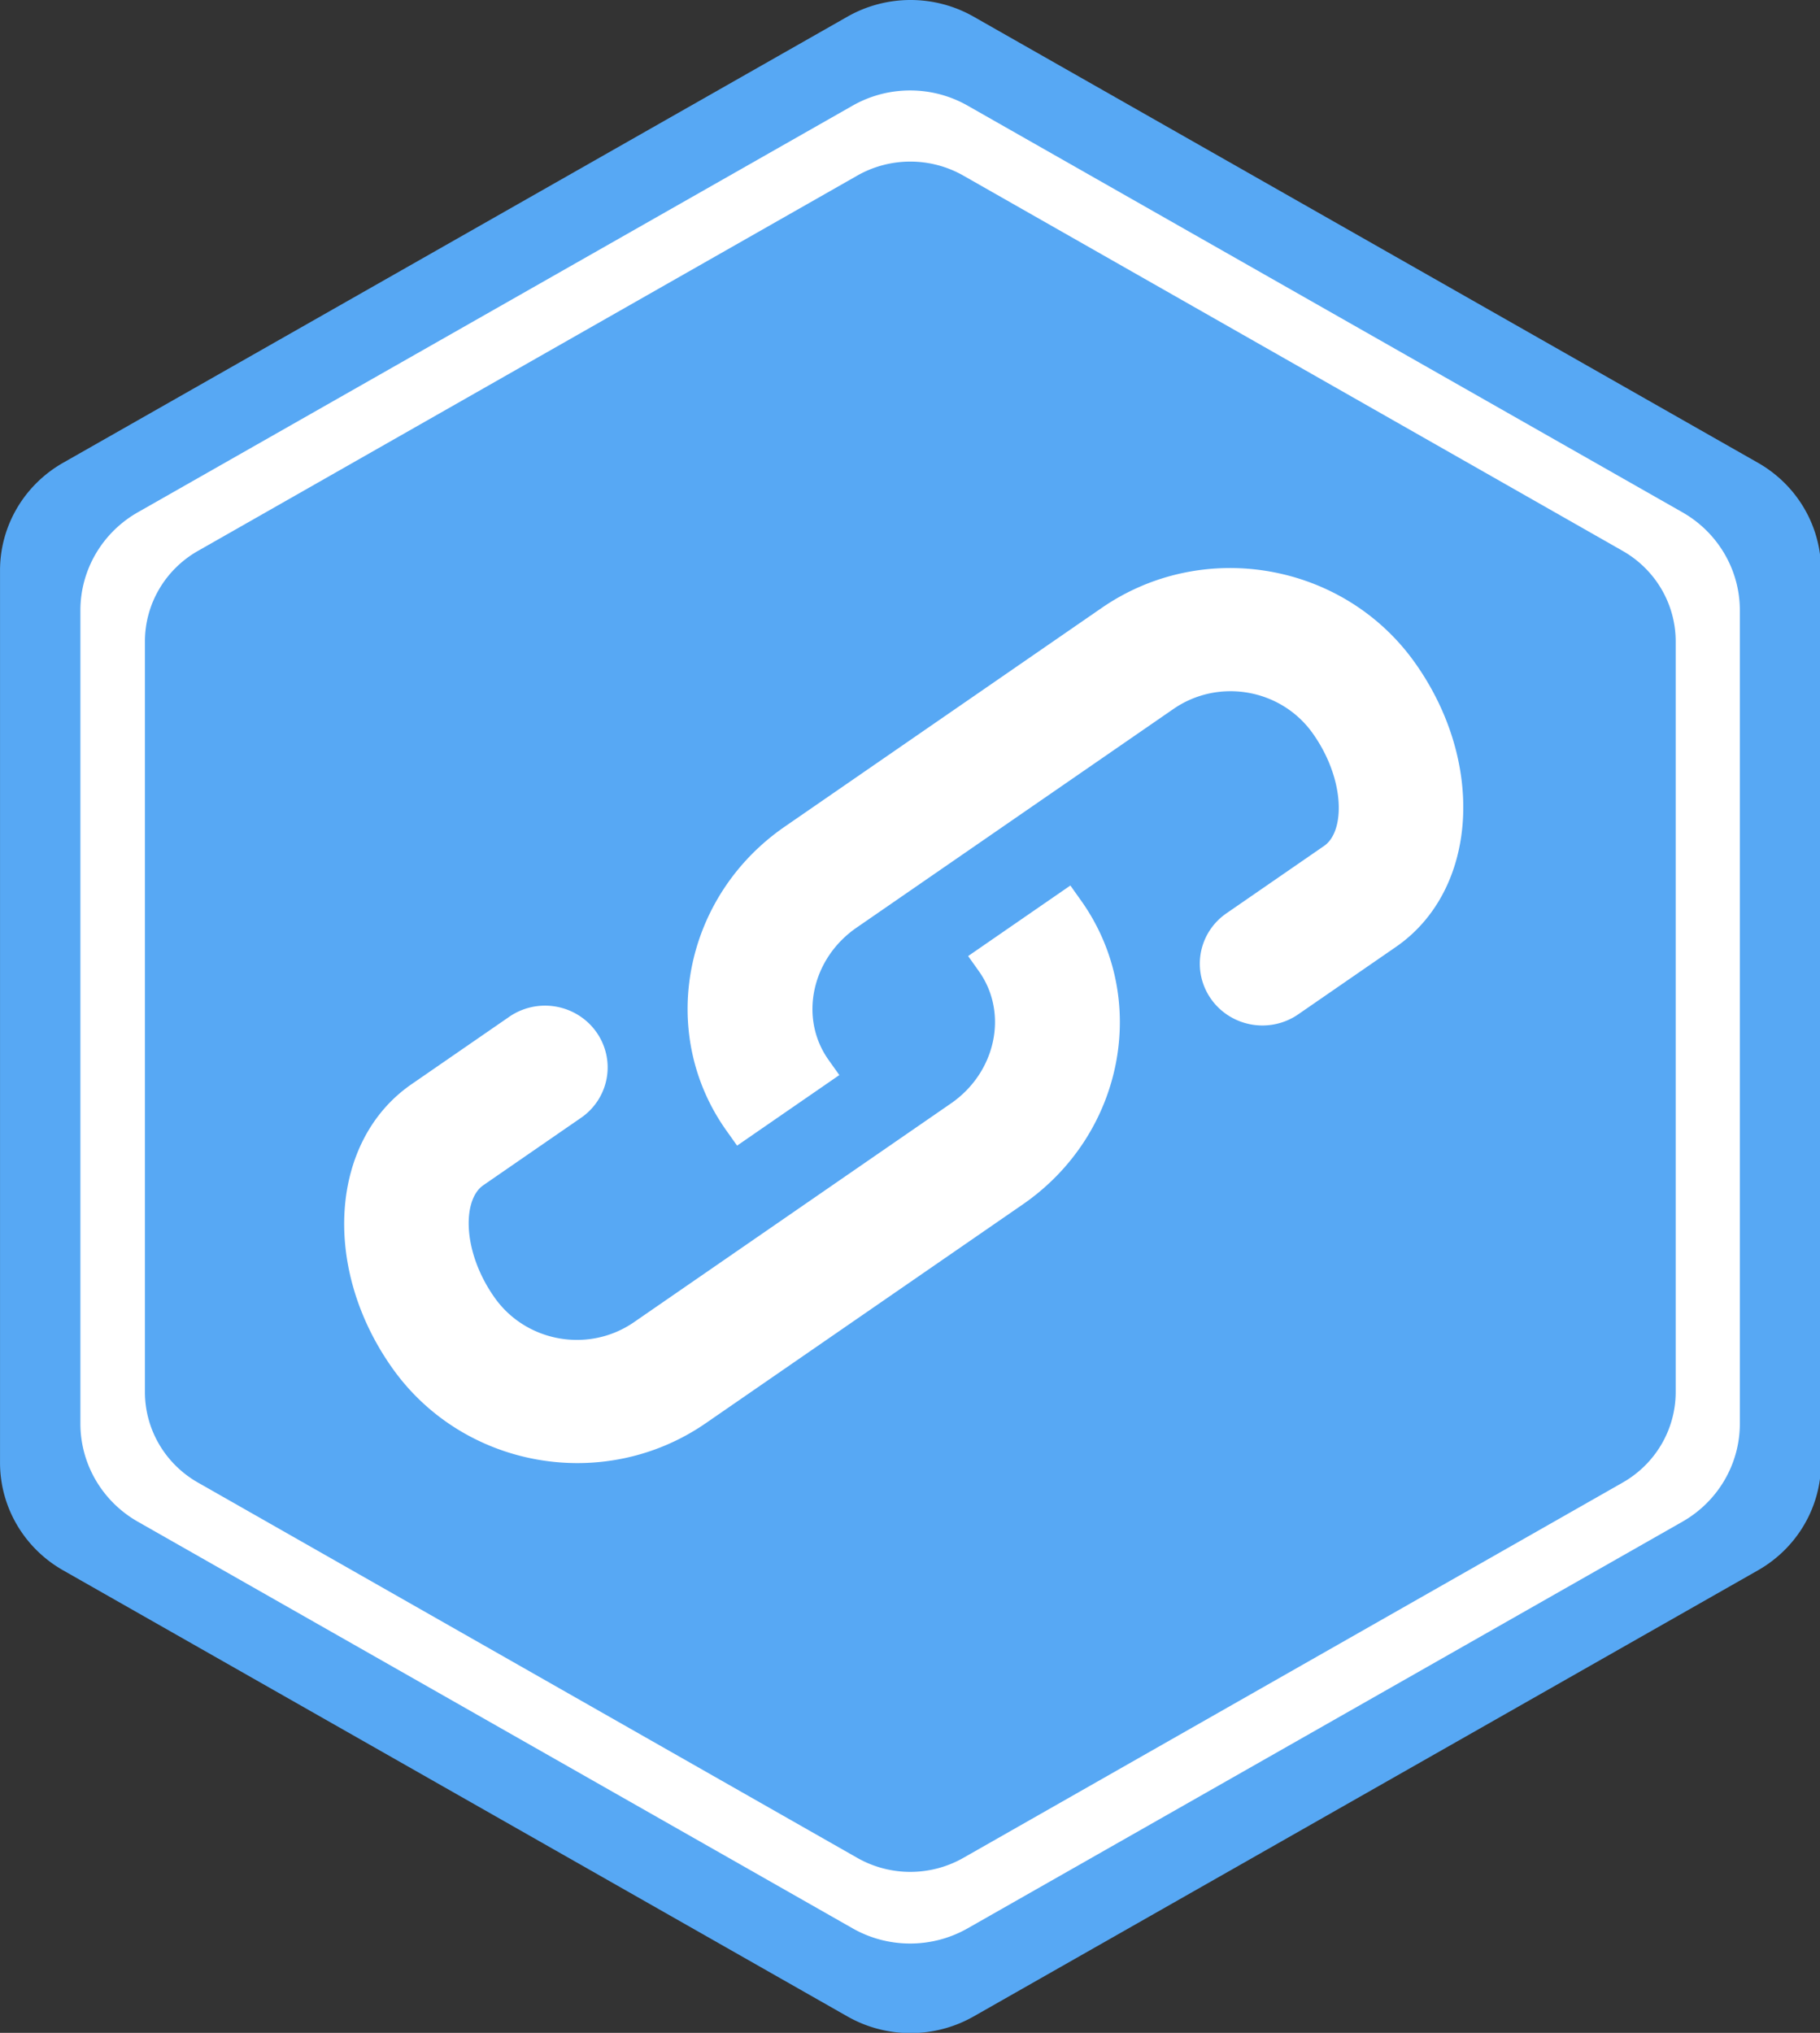
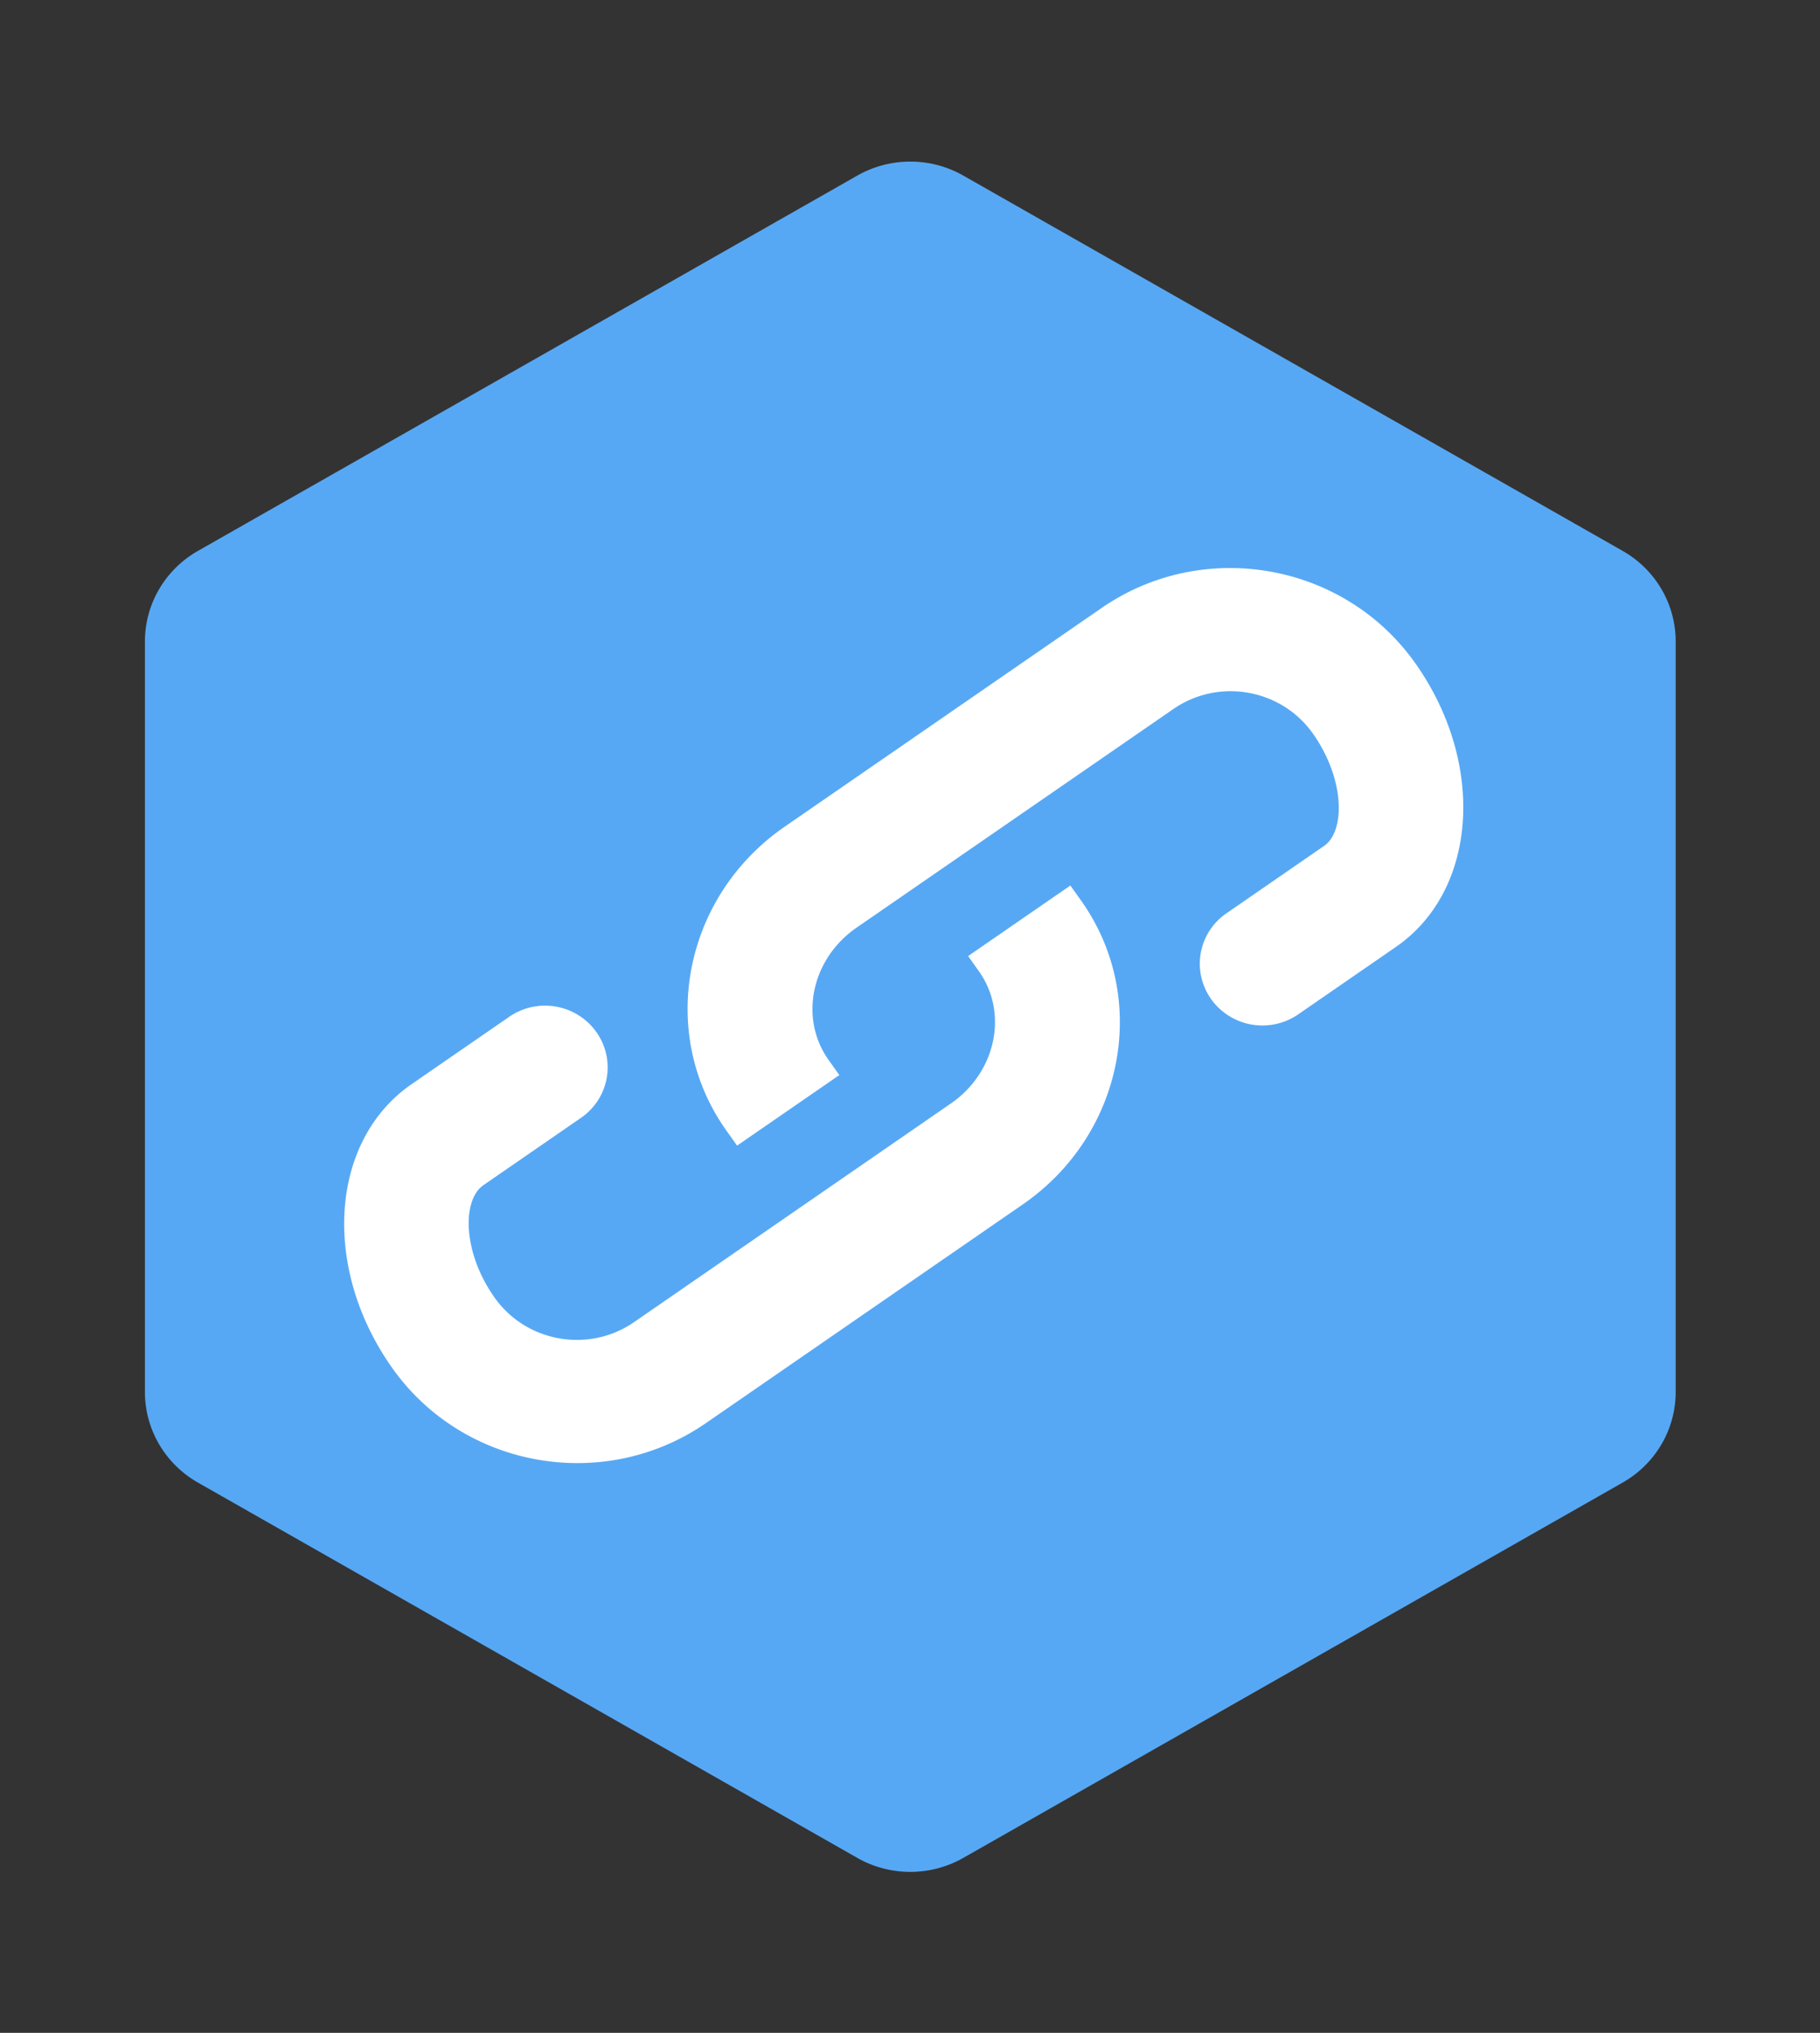
<svg xmlns="http://www.w3.org/2000/svg" width="57.558mm" height="64.276mm" viewBox="0 0 57.558 64.276" version="1.1" id="svg5" xml:space="preserve">
  <rect x="0" y="0" width="57.558" height="64.276" fill="#333333" stroke="none" />
  <defs id="defs2" />
  <g id="layer1" transform="translate(-36.289,-49.324)">
    <g fill="#57a8f4" transform="matrix(0.665,0,0,0.655,35.825,48.716)" id="g193" style="display:inline;fill:#57a8f4;fill-opacity:1">
-       <path d="m 47,1.732 37.301,21.536 a 6,6 0 0 1 3,5.196 v 43.072 a 6,6 0 0 1 -3,5.196 L 47,98.268 a 6,6 0 0 1 -6,0 L 3.699,76.732 a 6,6 0 0 1 -3,-5.196 V 28.464 a 6,6 0 0 1 3,-5.196 L 41,1.732 a 6,6 0 0 1 6,0 z" id="path191" style="fill:#57a8f4;fill-opacity:1" />
-     </g>
+       </g>
    <g fill="#57a8f4" transform="matrix(0.606,0,0,0.597,78.37,115.82)" id="g193-5" style="display:inline;fill:#ffffff;fill-opacity:1">
-       <path d="m -18.944,-105.789 37.301,21.536 a 6,6 0 0 1 3,5.196 v 43.072 a 6,6 0 0 1 -3,5.196 l -37.301,21.536 a 6,6 0 0 1 -6,0 l -37.301,-21.536 a 6,6 0 0 1 -3,-5.196 v -43.072 a 6,6 0 0 1 3,-5.196 l 37.301,-21.536 a 6,6 0 0 1 6,0 z" id="path191-4" style="fill:#ffffff;fill-opacity:1" />
-     </g>
+       </g>
    <g fill="#57a8f4" transform="matrix(0.559,0,0,0.551,80.585,117.758)" id="g193-5-9" style="display:inline;fill:#57a8f4;fill-opacity:1">
      <path d="m -24.741,-114.123 37.301,21.536 a 6,6 0 0 1 3,5.196 v 43.072 a 6,6 0 0 1 -3,5.196 l -37.301,21.536 a 6,6 0 0 1 -6,0 l -37.301,-21.536 a 6,6 0 0 1 -3,-5.196 v -43.072 a 6,6 0 0 1 3,-5.196 l 37.301,-21.536 a 6,6 0 0 1 6,0 z" id="path191-4-1" style="fill:#57a8f4;fill-opacity:1" />
    </g>
    <g fill="#ffffff" transform="matrix(0.28,0.049,-0.049,0.276,54.765,65.387)" id="g199" style="fill:#ffffff;fill-opacity:1">
      <g id="g216" transform="rotate(-45,39.431,53.398)" style="fill:#ffffff;fill-opacity:1">
        <path d="M 90.031,29.948 H 46.943 c -13.795,0 -25.019,10.912 -25.019,24.324 v 2.085 h 13.899 v -2.085 c 0,-5.749 4.989,-10.425 11.12,-10.425 h 43.088 c 6.131,0 11.12,4.989 11.12,11.12 0,6.263 -3.362,11.12 -6.255,11.12 H 81.692 a 6.95,6.95 0 1 0 0,13.899 h 13.204 c 11.113,0 20.154,-11.224 20.154,-25.019 0,-13.795 -11.224,-25.019 -25.019,-25.019 z" id="path195" style="fill:#ffffff;fill-opacity:1;stroke-width:1.39" />
        <path d="m 55.283,55.662 c 0,5.749 -4.989,10.425 -11.12,10.425 H 1.075 c -6.131,0 -11.12,-4.989 -11.12,-11.12 0,-6.263 3.362,-11.12 6.255,-11.12 H 9.415 a 6.95,6.95 0 1 0 0,-13.899 H -3.79 c -11.113,0 -20.154,11.224 -20.154,25.019 0,13.795 11.224,25.019 25.019,25.019 H 44.163 c 13.795,0 25.019,-10.912 25.019,-24.324 V 53.577 H 55.283 Z" id="path197" style="fill:#ffffff;fill-opacity:1;stroke-width:1.39" />
      </g>
    </g>
  </g>
</svg>